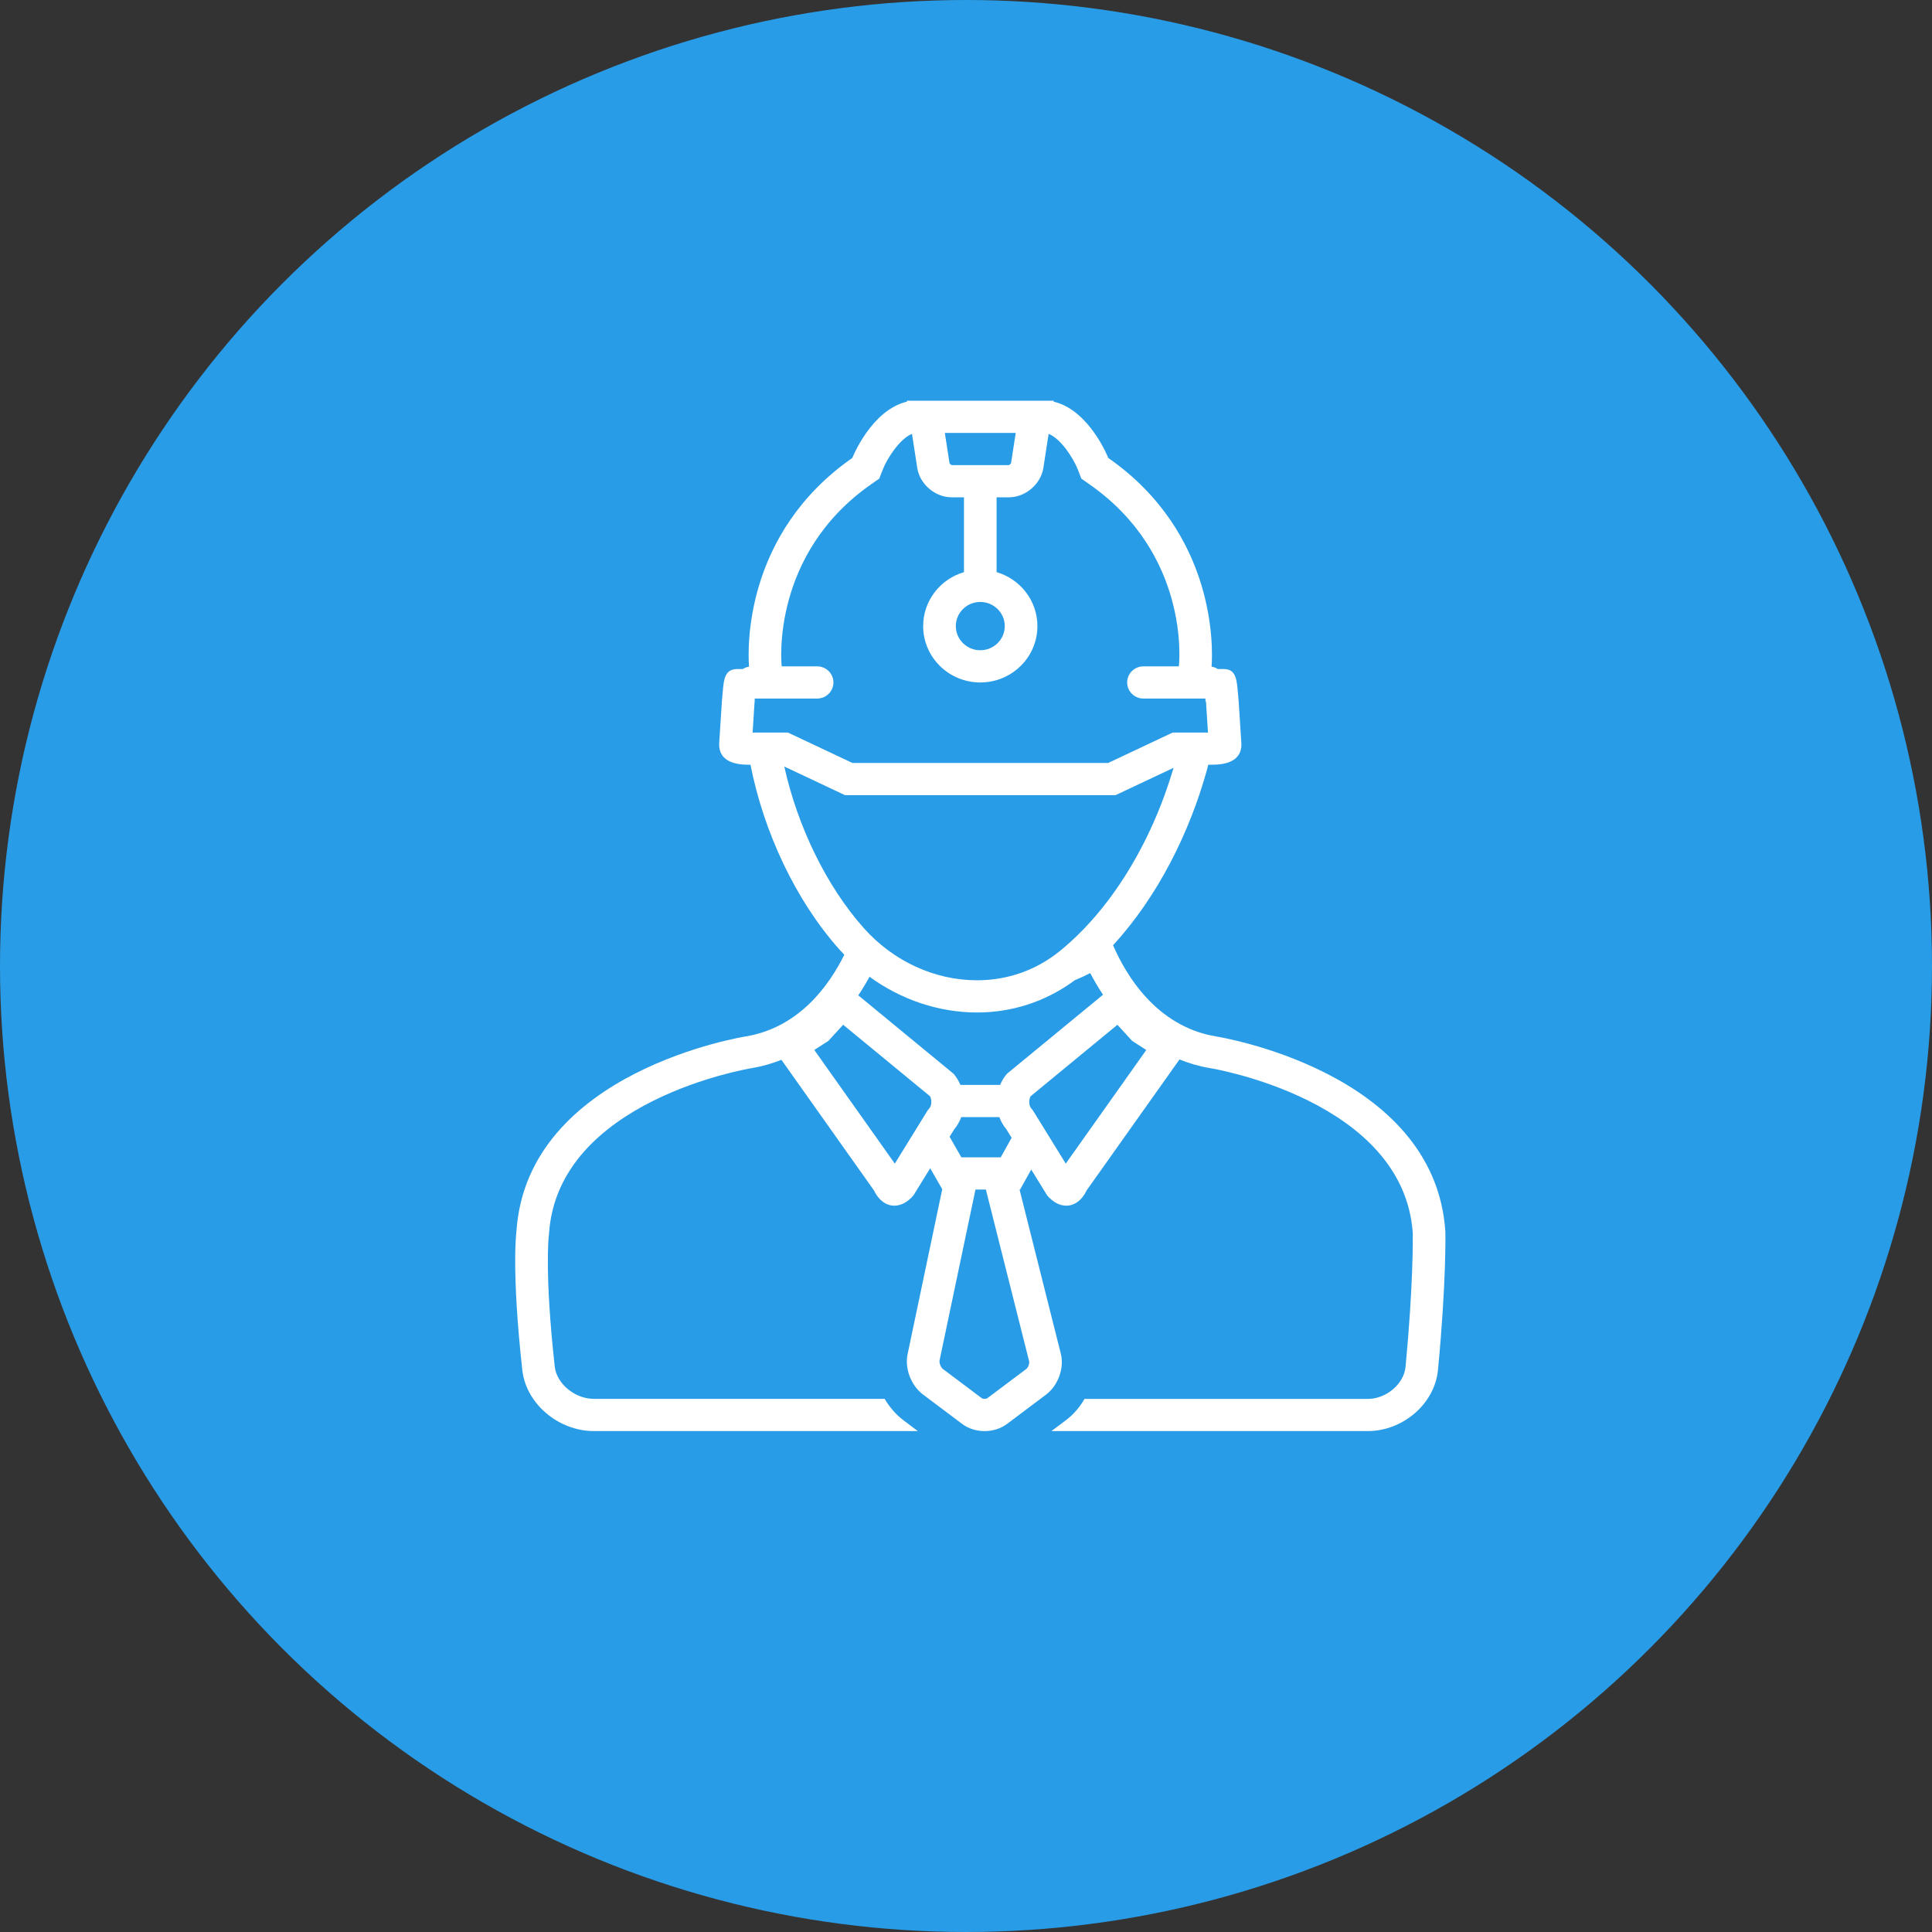
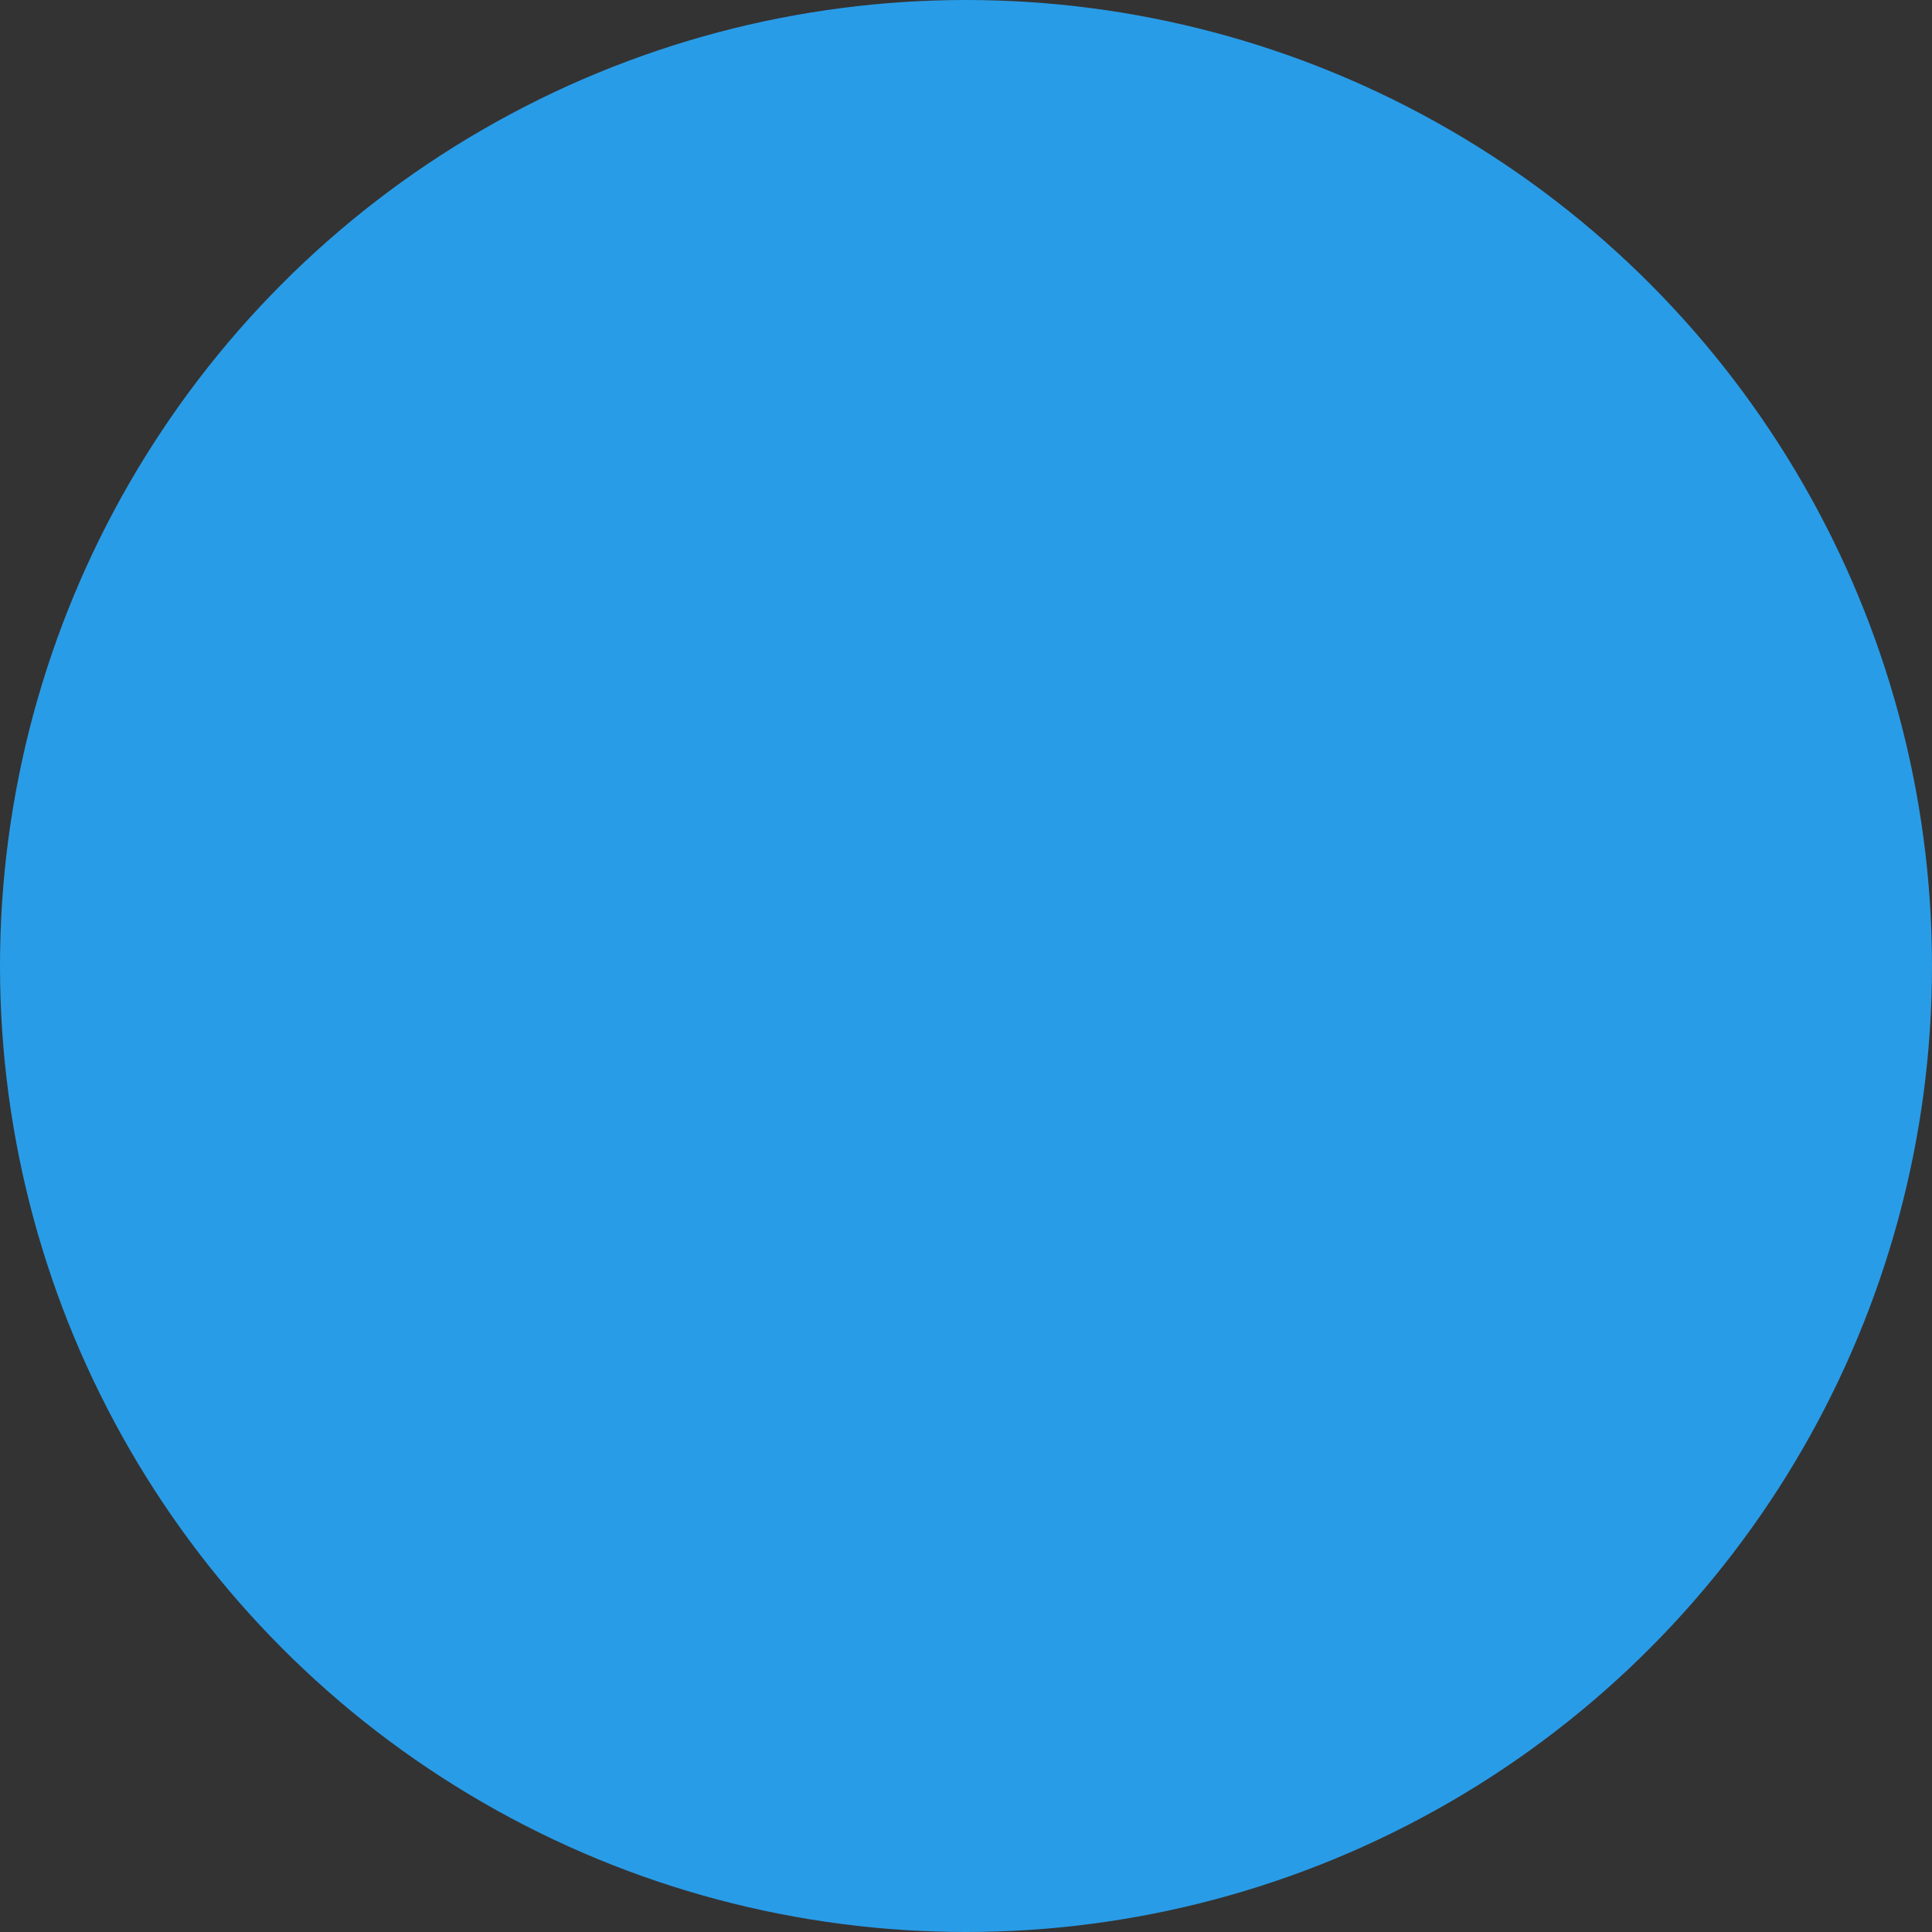
<svg xmlns="http://www.w3.org/2000/svg" width="135" height="135" viewBox="0 0 135 135" fill="none">
  <rect x="0" y="0" width="135" height="135" fill="#333333" stroke="none" />
  <circle cx="67.5" cy="67.5" r="67.5" fill="#299CE7" />
-   <path fill-rule="evenodd" clip-rule="evenodd" d="M100.994 86.042C100.248 74.781 84.922 72.413 84.922 72.413C80.788 71.698 78.67 68.118 77.775 66.049C80.925 62.62 83.126 58.154 84.335 53.803C84.369 53.682 84.397 53.556 84.429 53.435H84.711C85.954 53.435 86.861 53.008 86.732 51.801L86.547 48.932C86.421 47.74 86.504 46.75 85.515 46.75H85.481H85.09C84.962 46.666 84.817 46.609 84.66 46.581C84.751 45.344 85.025 37.295 77.442 31.999C77.442 31.999 76.127 28.652 73.621 28.065L73.63 28H63.367L63.379 28.065C60.873 28.652 59.556 31.999 59.556 31.999C51.973 37.295 52.246 45.341 52.338 46.581C52.181 46.609 52.033 46.666 51.904 46.75H51.514C50.49 46.75 50.576 47.729 50.448 48.932L50.263 51.801C50.137 53.008 51.041 53.435 52.284 53.435H52.44C53.37 58.146 55.588 62.896 58.63 66.319C58.749 66.454 58.875 66.583 58.997 66.713C57.962 68.811 55.879 71.772 52.158 72.413C52.158 72.413 36.835 74.778 36.086 86.042C36.086 86.042 35.721 88.714 36.496 95.731C36.756 98.09 39.028 99.997 41.497 99.997H64.132L63.12 99.235C62.59 98.835 62.154 98.321 61.817 97.747H41.497C40.174 97.747 38.894 96.692 38.763 95.489C38.041 88.959 38.344 86.354 38.347 86.343L38.358 86.267L38.364 86.191C38.982 76.879 52.381 74.66 52.512 74.641L52.552 74.635C53.288 74.509 53.969 74.306 54.602 74.056L61.062 83.171C61.398 83.879 61.928 84.248 62.493 84.248C62.943 84.248 63.417 84.011 63.827 83.531L64.999 81.632L65.84 83.097L63.425 94.595C63.2 95.61 63.653 96.808 64.5 97.446L67.225 99.494C67.673 99.831 68.237 100 68.799 100C69.361 100 69.925 99.831 70.373 99.494L73.098 97.446C73.945 96.808 74.384 95.568 74.121 94.572L71.242 83.123H71.279L72.057 81.723L73.172 83.531C73.582 84.012 74.056 84.248 74.506 84.248C75.07 84.248 75.601 83.88 75.937 83.168L82.417 74.031C83.07 74.293 83.771 74.504 84.532 74.633L84.552 74.636L84.569 74.639C84.703 74.658 98.056 76.872 98.718 86.141C98.724 86.546 98.755 89.831 98.213 95.515C98.099 96.705 96.865 97.751 95.571 97.751L75.781 97.749C75.45 98.322 75.019 98.837 74.484 99.236L73.469 99.998H95.568C98.037 99.998 100.255 98.086 100.48 95.724C101.081 89.435 100.996 86.044 100.996 86.044L100.994 86.042ZM70.368 75.026C70.16 75.259 70.003 75.526 69.884 75.81H67.11C66.99 75.526 66.833 75.259 66.625 75.026L59.974 69.55C60.271 69.106 60.533 68.67 60.758 68.251C62.982 69.871 65.63 70.748 68.276 70.748C70.662 70.748 73.04 70.022 75.101 68.495C75.469 68.341 75.833 68.177 76.181 67.995C76.432 68.476 76.729 68.99 77.074 69.508L70.368 75.026ZM70.975 30.25L70.65 32.351C70.636 32.405 70.542 32.489 70.502 32.5H66.511C66.457 32.489 66.36 32.405 66.349 32.36L66.021 30.25L70.975 30.25ZM68.498 42.062C69.442 42.062 70.209 42.819 70.209 43.749C70.209 44.68 69.442 45.437 68.498 45.437C67.555 45.437 66.788 44.68 66.788 43.749C66.788 42.819 67.555 42.062 68.498 42.062ZM60.875 33.836L61.437 33.445L61.685 32.809C61.97 32.075 62.848 30.672 63.726 30.315L64.094 32.697C64.268 33.83 65.343 34.75 66.494 34.75H67.358V39.978C65.71 40.462 64.507 41.966 64.507 43.749C64.507 45.923 66.295 47.687 68.499 47.687C70.702 47.687 72.49 45.923 72.49 43.749C72.49 41.966 71.287 40.462 69.639 39.978V34.75H70.503C71.654 34.75 72.729 33.83 72.906 32.697L73.274 30.315C74.112 30.652 74.964 31.943 75.315 32.809L75.56 33.445L76.122 33.839C83.1 38.712 82.411 46.193 82.379 46.5L82.374 46.562H79.902C79.272 46.562 78.761 47.065 78.761 47.687C78.761 48.308 79.272 48.812 79.902 48.812H84.232V49H84.264C84.266 49.039 84.272 49.079 84.275 49.118L84.409 51.188H81.943L81.475 51.407L77.439 53.311H59.559L55.522 51.407L55.054 51.188H52.589L52.722 49.118C52.725 49.079 52.731 49.039 52.734 49L52.737 48.812H57.096C57.726 48.812 58.236 48.308 58.236 47.687C58.236 47.065 57.726 46.562 57.096 46.562H54.627L54.618 46.497C54.61 46.421 53.823 38.76 60.876 33.836H60.875ZM54.803 53.561L59.042 55.561H77.954L82.003 53.651C80.443 58.961 77.564 63.61 74.051 66.459C72.406 67.792 70.408 68.498 68.276 68.498C65.302 68.498 62.409 67.162 60.345 64.836C57.736 61.9 55.724 57.732 54.803 53.561L54.803 53.561ZM62.526 81.308L56.899 73.366L57.631 72.896L57.882 72.736L58.082 72.517L58.917 71.606L64.981 76.597C65.123 76.842 65.109 77.247 64.935 77.453L64.824 77.585L64.733 77.731L62.526 81.308ZM71.913 95.125C71.948 95.251 71.848 95.555 71.717 95.654L68.991 97.701C68.912 97.76 68.683 97.76 68.604 97.701L65.878 95.654C65.733 95.544 65.619 95.215 65.653 95.06L68.162 83.122H68.889L71.913 95.125ZM69.926 80.872H67.178L66.354 79.432L66.682 78.903C66.896 78.653 67.053 78.363 67.167 78.059H69.832C69.944 78.363 70.103 78.653 70.317 78.903L70.688 79.505L69.926 80.872ZM74.471 81.308L72.264 77.733L72.173 77.587L72.062 77.455C71.888 77.249 71.874 76.844 72.016 76.6L78.08 71.608L78.915 72.519L79.115 72.738L79.365 72.899L80.098 73.368L74.471 81.308Z" fill="white" />
</svg>